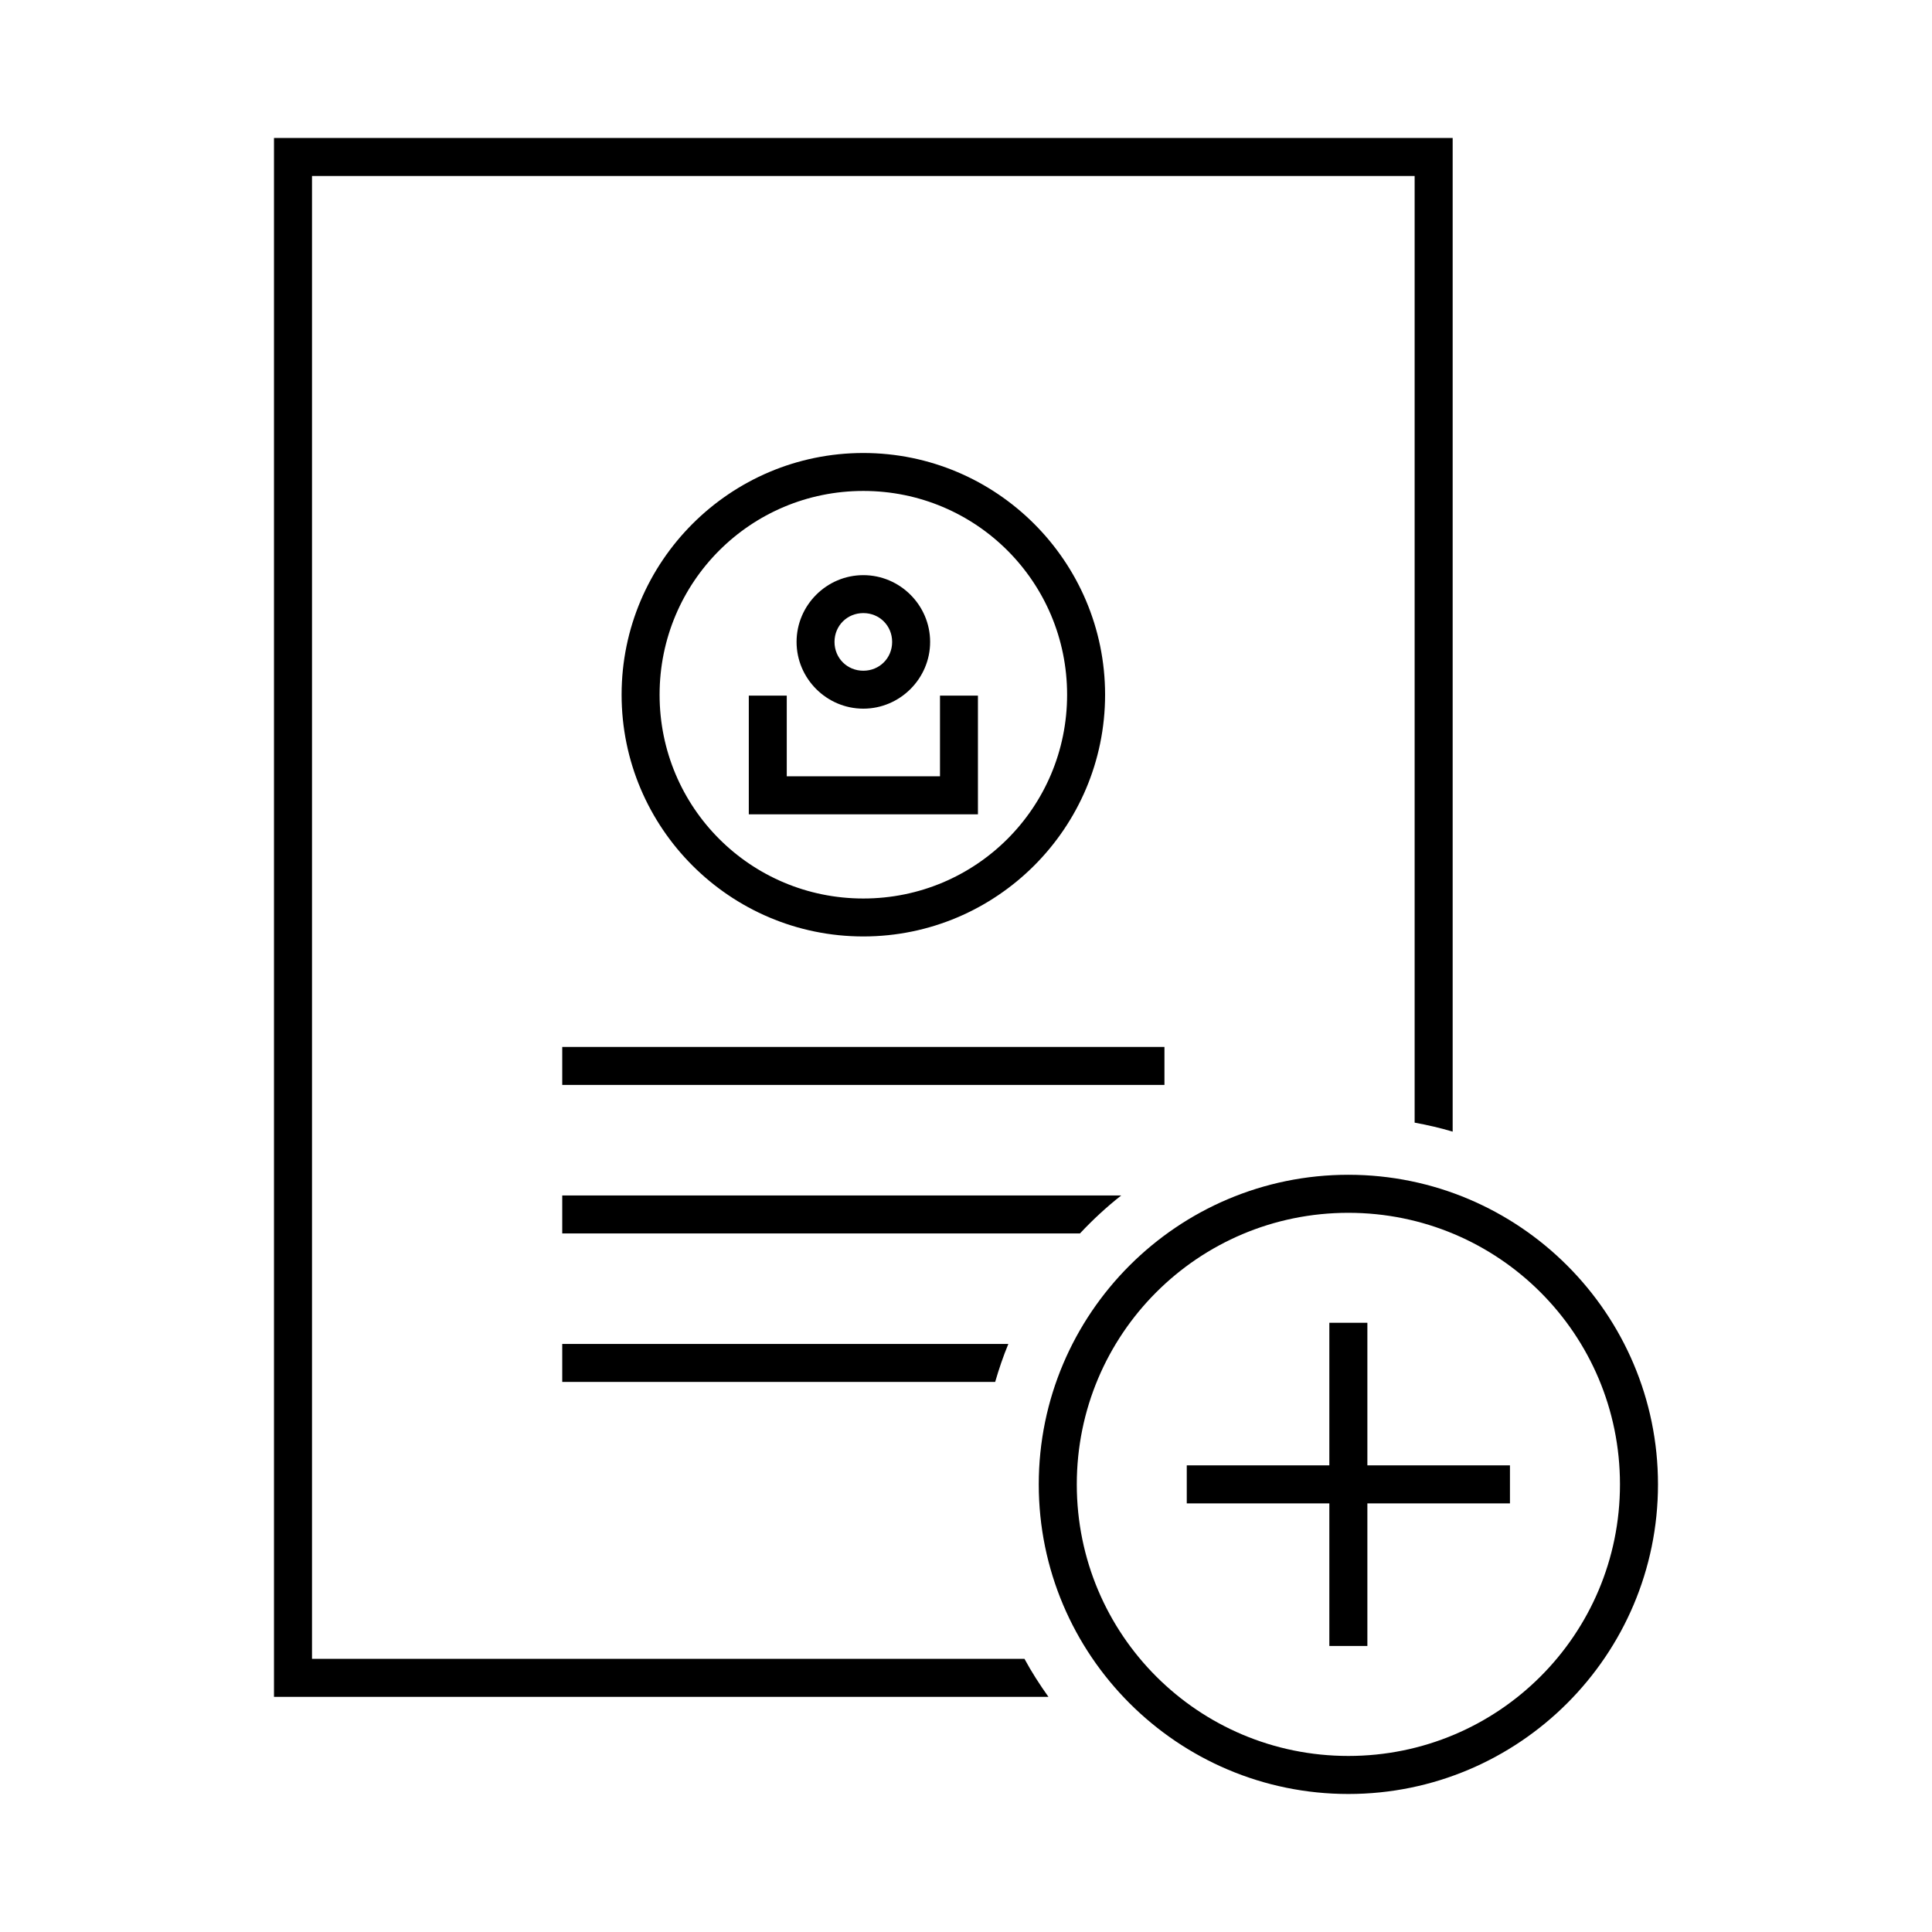
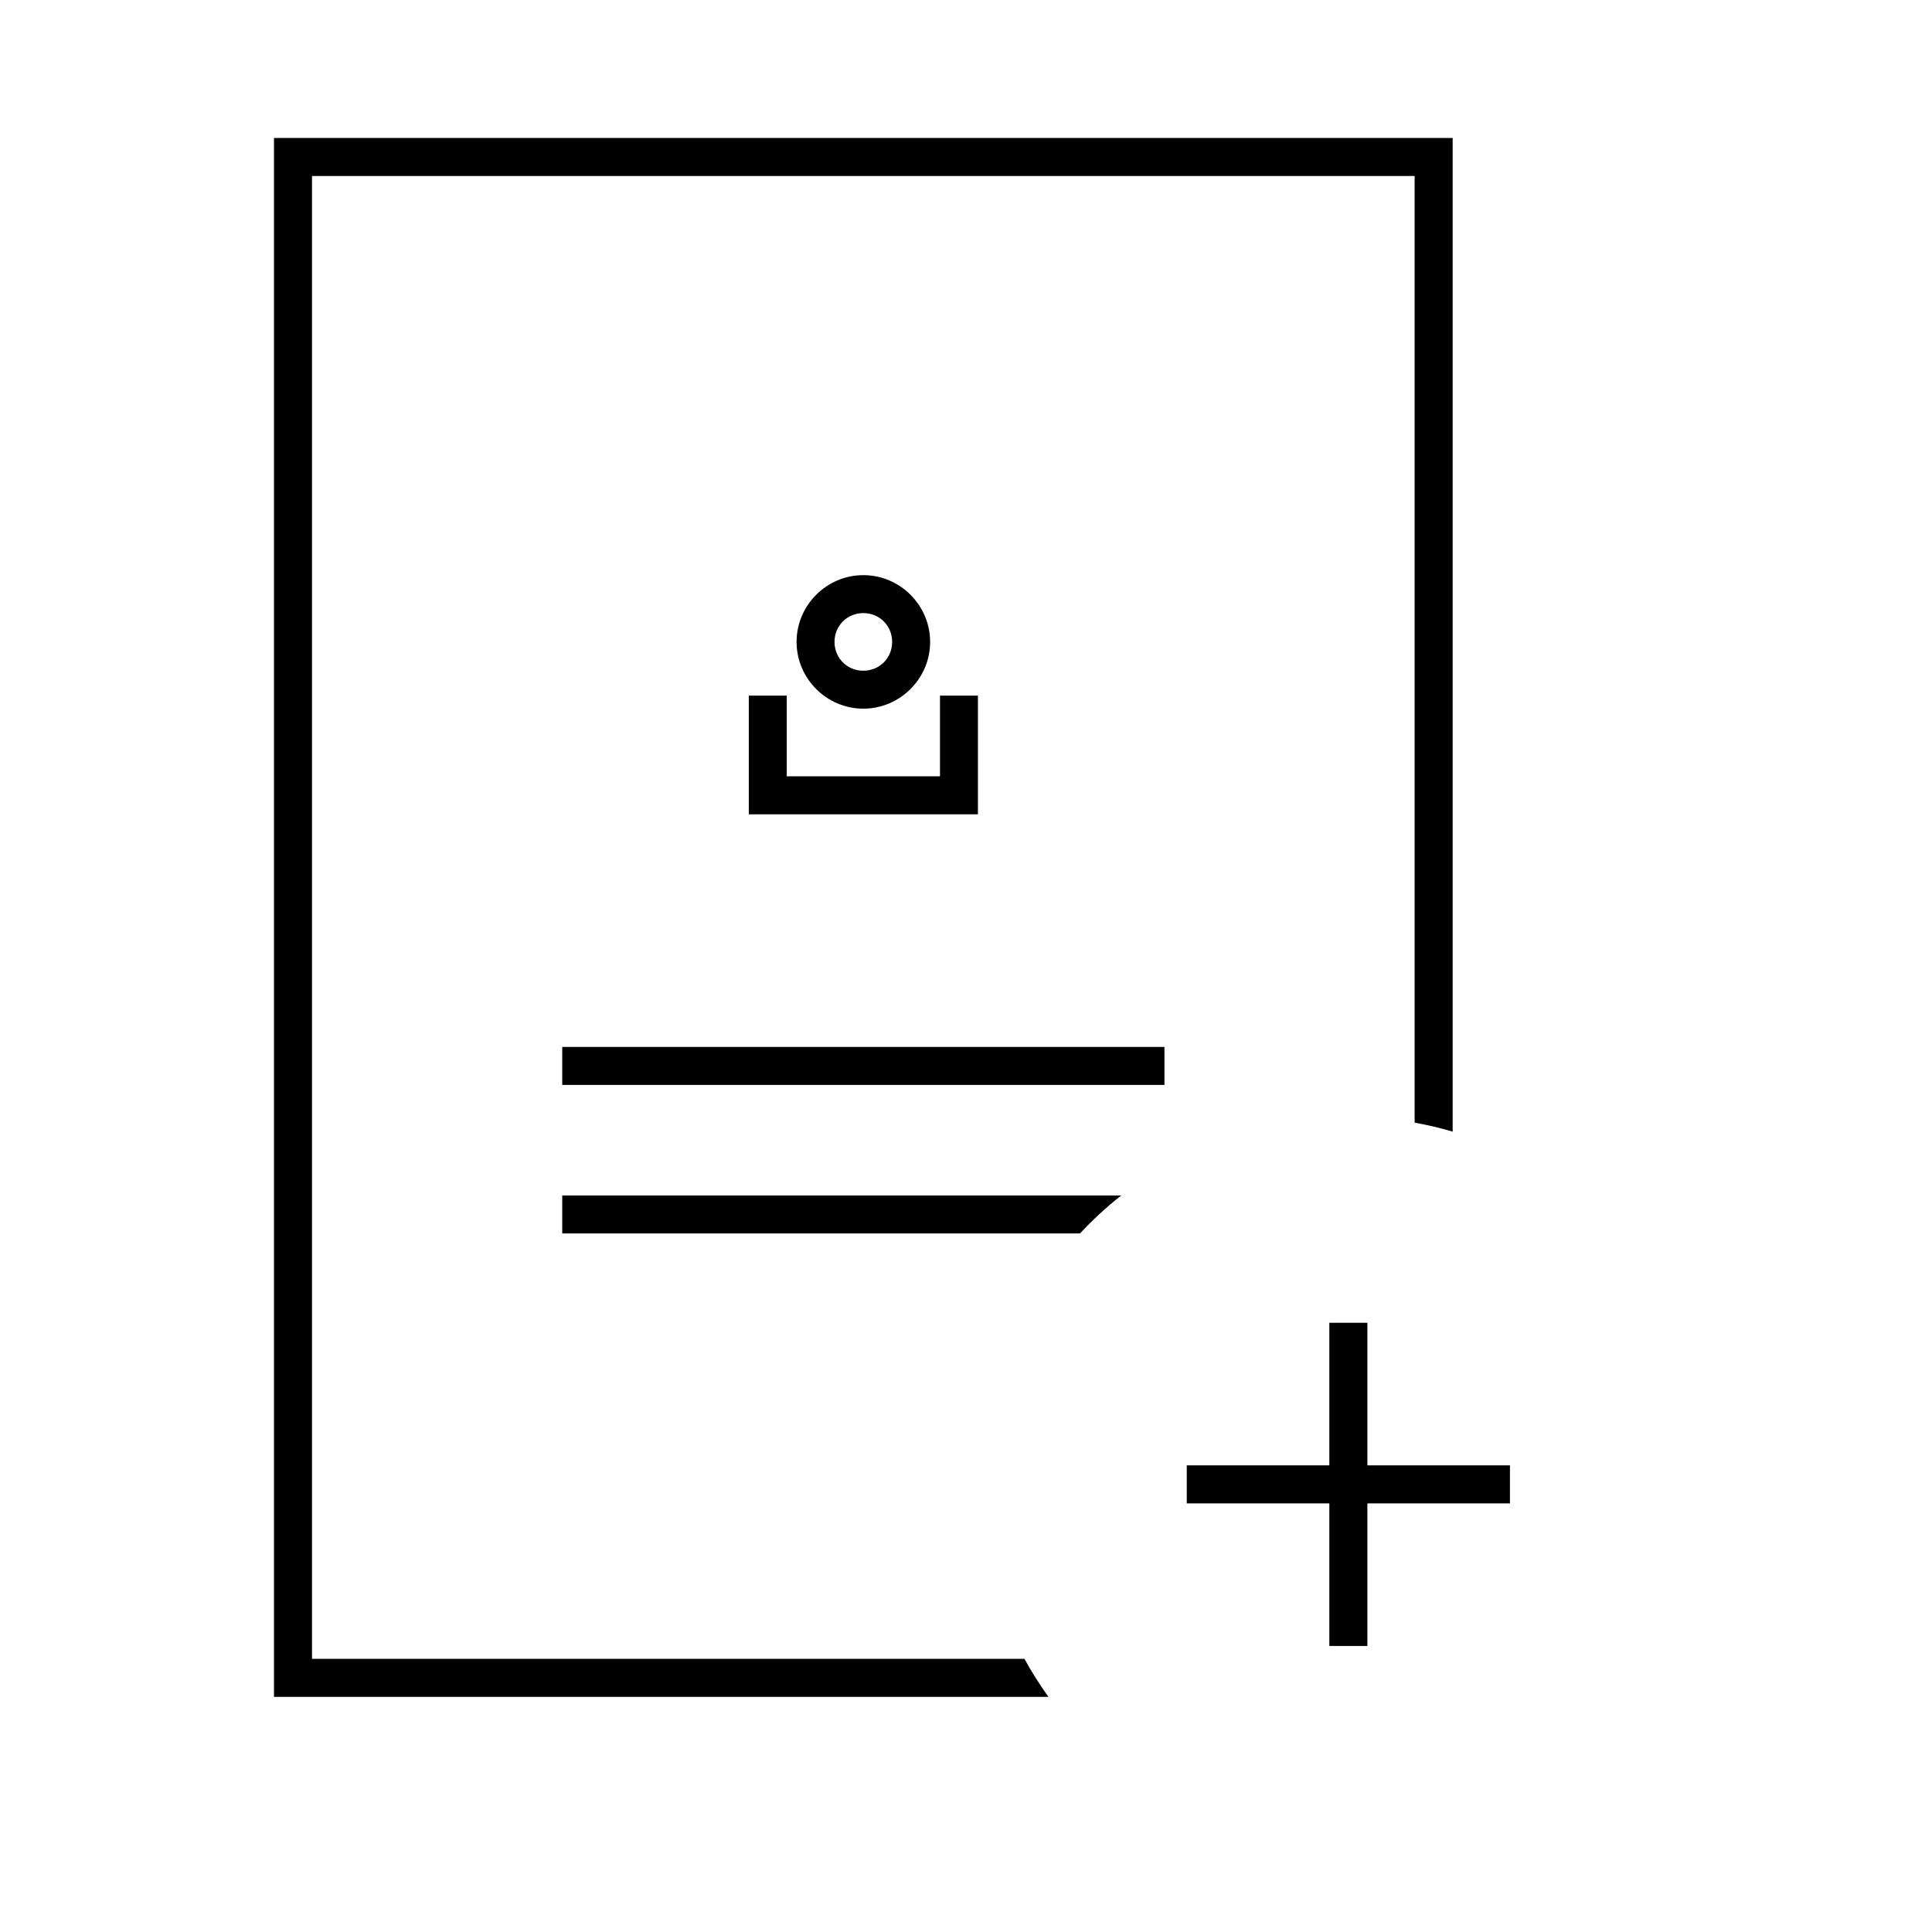
<svg xmlns="http://www.w3.org/2000/svg" fill="#000000" width="800px" height="800px" version="1.1" viewBox="144 144 512 512">
  <g>
    <path d="m293 421.45v10.066h159.59v-10.066z" fill-rule="evenodd" />
    <path d="m293 460.81v10.066h137.2c3.391-3.625 7.031-6.992 10.934-10.066z" fill-rule="evenodd" />
    <path d="m216.61 180.57v413.12h205.24c-2.297-3.234-4.457-6.566-6.356-10.078h-188.81v-392.97h292.21v250.87c3.422 0.625 6.789 1.406 10.078 2.383v-263.33z" fill-rule="evenodd" />
    <path d="m342.44 328.34v31.461h60.723v-31.457h-10.055v21.391h-40.609v-21.391h-10.055z" />
    <path d="m372.79 296.42c-9.723 0-17.691 7.973-17.691 17.691 0 9.723 7.973 17.691 17.691 17.691s17.703-7.973 17.703-17.691c0-9.723-7.981-17.691-17.703-17.691zm0 10.055c4.289 0 7.637 3.348 7.637 7.637 0 4.289-3.348 7.637-7.637 7.637-4.289 0-7.637-3.348-7.637-7.637 0-4.289 3.348-7.637 7.637-7.637z" />
-     <path d="m372.79 264.05c-35.32 0-64.059 28.738-64.059 64.059s28.738 64.059 64.059 64.059c35.32 0 64.07-28.738 64.07-64.059s-28.746-64.059-64.07-64.059zm0 10.055c29.883 0 54.004 24.117 54.004 54.004 0 29.883-24.117 54.004-54.004 54.004-29.883 0-53.992-24.117-53.992-54.004 0-29.883 24.109-54.004 53.992-54.004z" />
-     <path d="m293 500.16v10.066h114.73c0.996-3.434 2.137-6.801 3.492-10.066z" fill-rule="evenodd" />
-     <path d="m501.33 455.33c-45.254 0-82.047 36.793-82.047 82.047s36.793 82.047 82.047 82.047c45.254 0 82.055-36.793 82.055-82.047s-36.801-82.047-82.055-82.047zm0 10.078c39.809 0 71.98 32.16 71.98 71.969s-32.172 71.969-71.98 71.969c-39.809 0-71.969-32.16-71.969-71.969s32.16-71.969 71.969-71.969z" />
    <path d="m496.29 494.55v37.785h-37.785v10.078h37.785v37.785h10.078v-37.785h37.785v-10.078h-37.785v-37.785z" fill-rule="evenodd" />
  </g>
</svg>